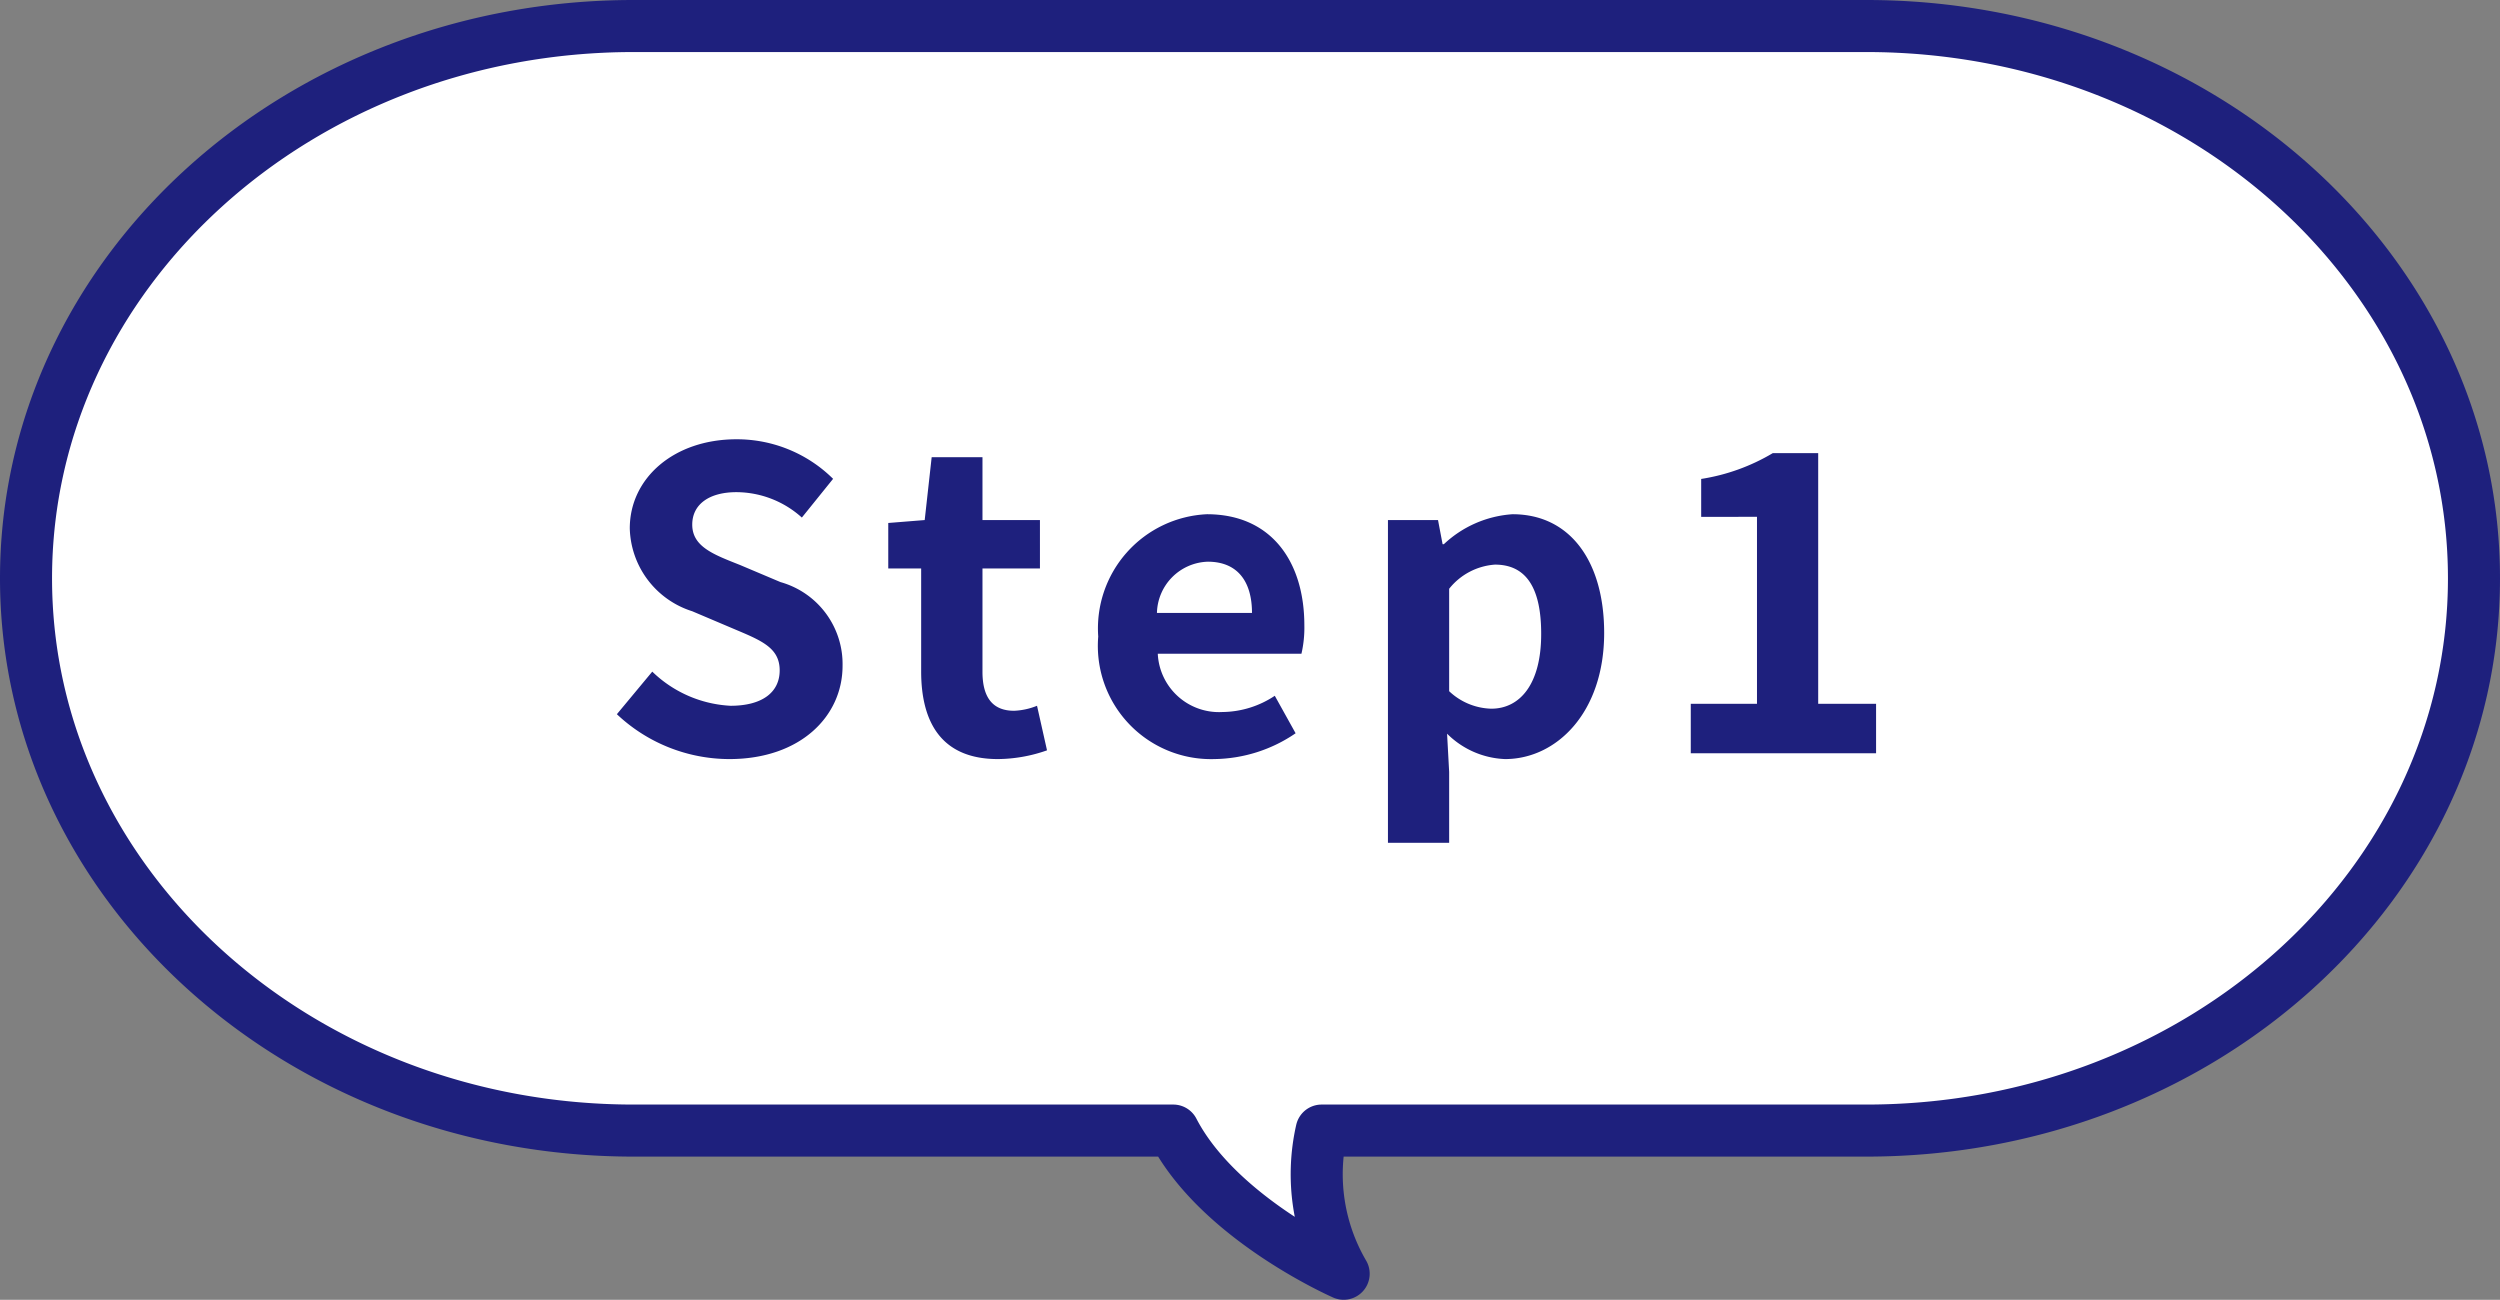
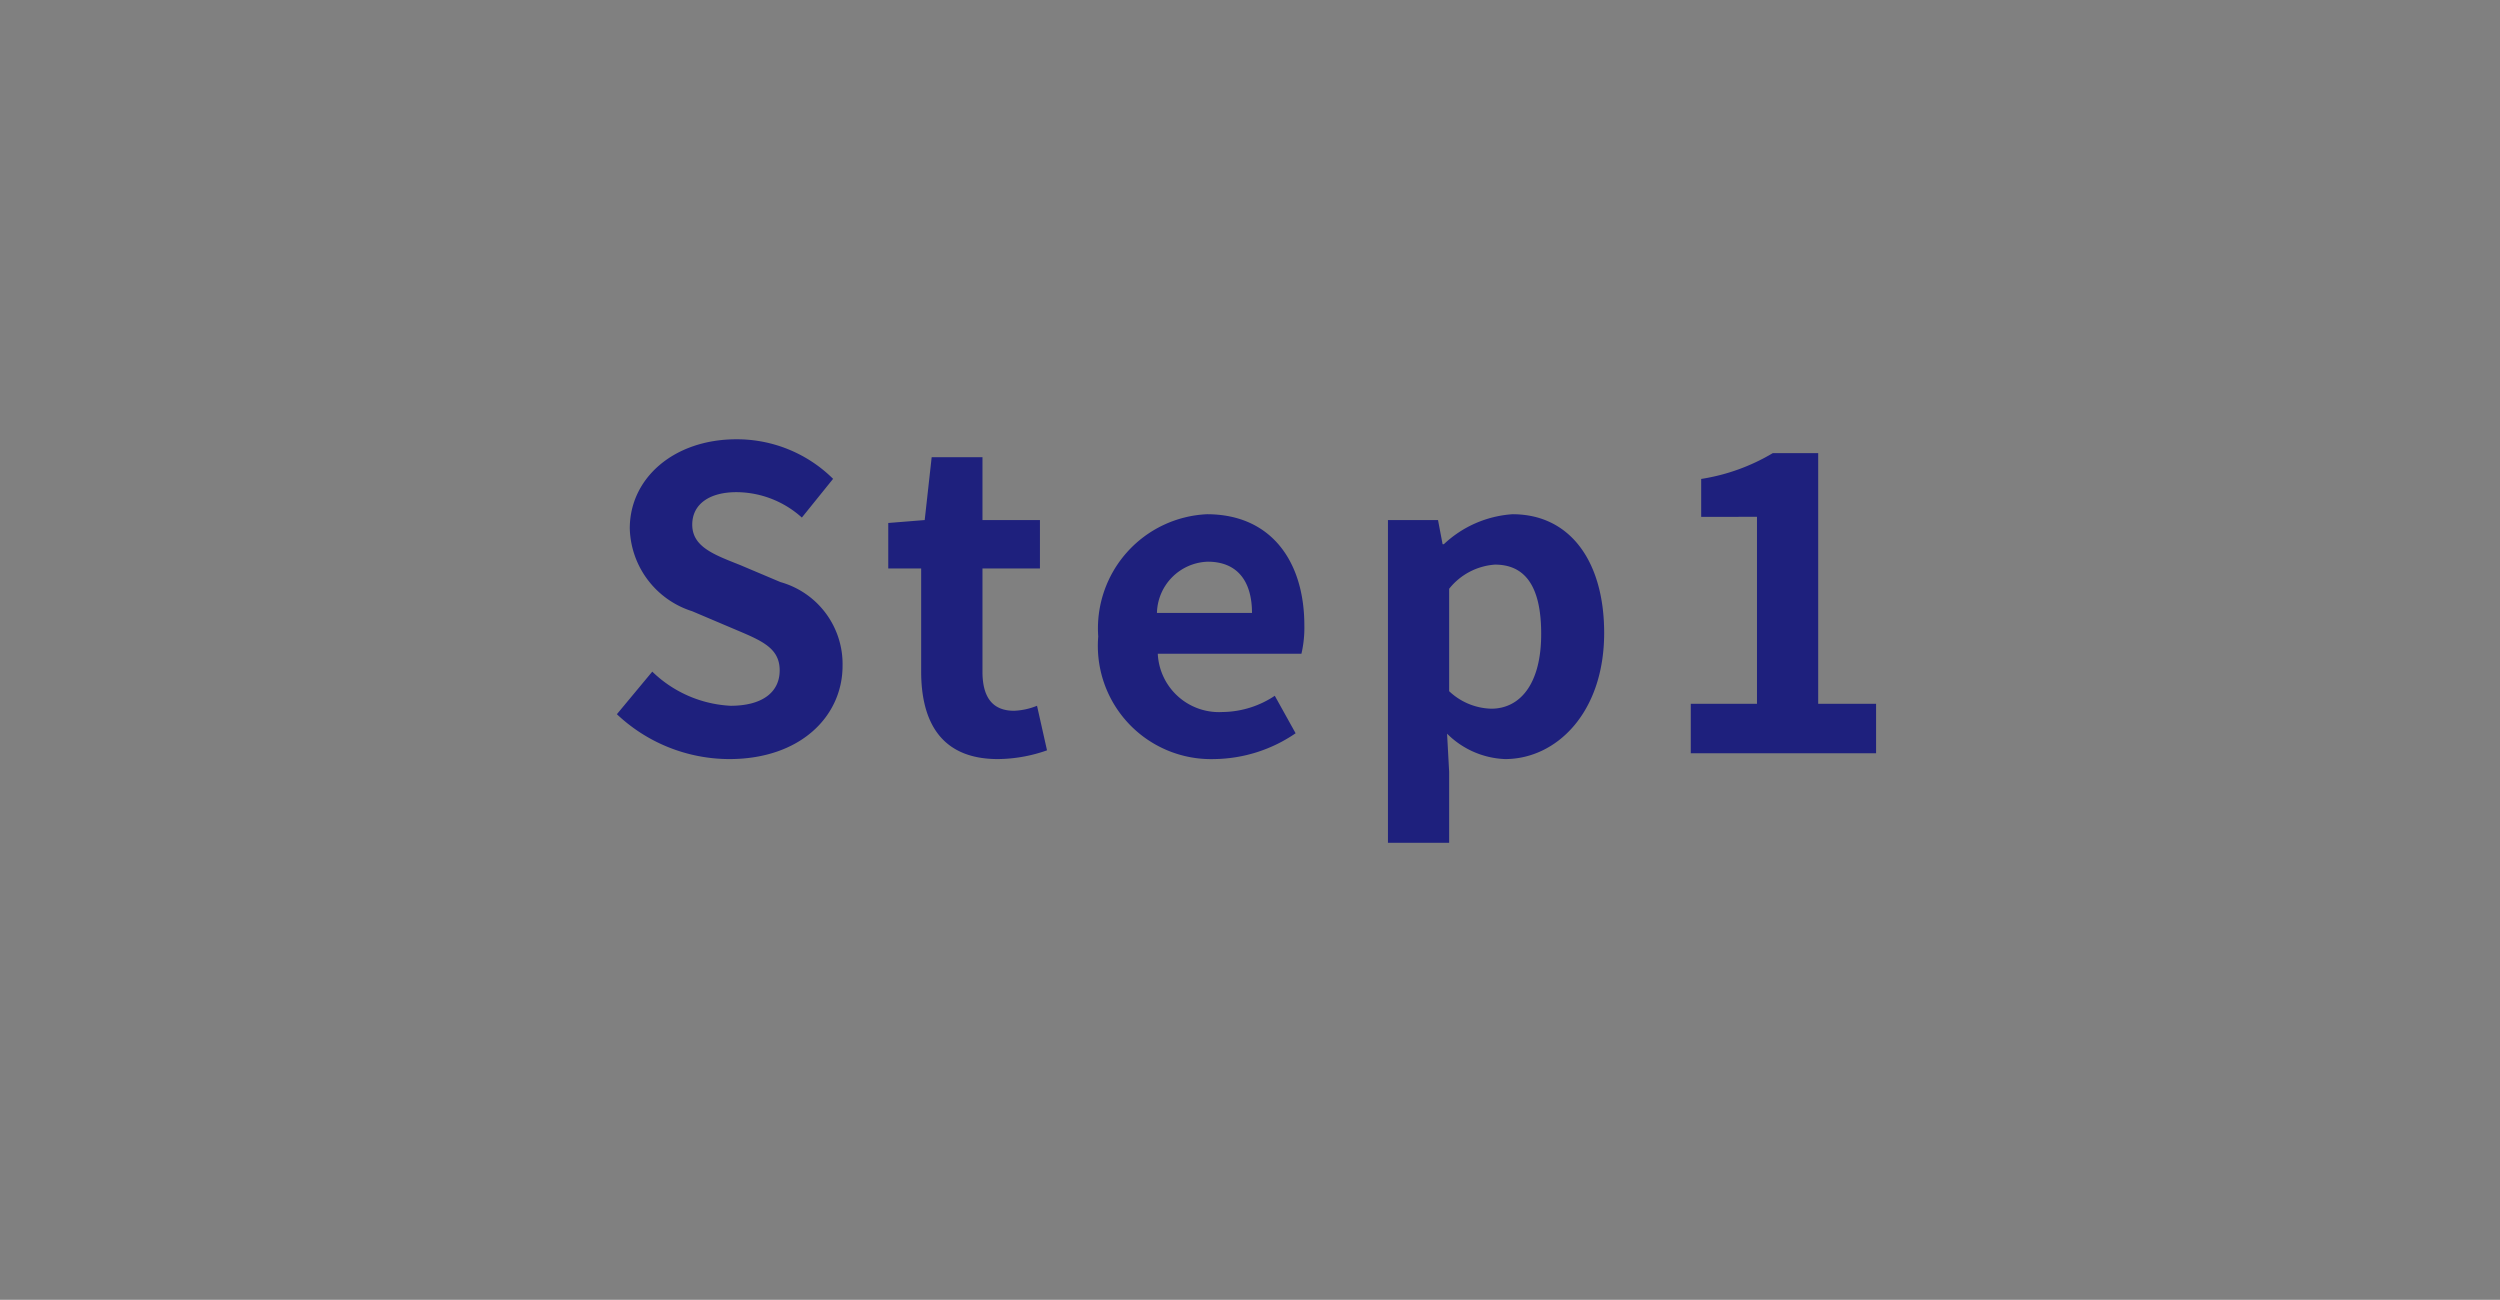
<svg xmlns="http://www.w3.org/2000/svg" width="96.061" height="49.943" viewBox="0 0 96.061 49.943">
  <rect x="0" y="0" width="96.061" height="49.943" fill="#808080" stroke="none" />
  <g id="グループ_20780" data-name="グループ 20780" transform="translate(-12 -951)">
    <g id="塗り" transform="translate(13 952)">
-       <path id="パス_1176" data-name="パス 1176" d="M70.712,0H23.349C10.453,0,0,9.5,0,21.221S10.453,42.442,23.349,42.442H44.082c1.768,3.409,6.547,5.5,6.547,5.5a7.576,7.576,0,0,1-.847-5.5H70.712c12.9,0,23.349-9.5,23.349-21.221S83.608,0,70.712,0Z" transform="translate(0)" fill="#fff" stroke="#1e207d" stroke-linejoin="round" stroke-width="2" />
-     </g>
+       </g>
    <path id="パス_15500" data-name="パス 15500" d="M4.992.224c2.736,0,4.352-1.648,4.352-3.584A3.271,3.271,0,0,0,6.96-6.576L5.408-7.232c-1.008-.4-1.84-.7-1.84-1.552,0-.784.656-1.248,1.7-1.248a3.777,3.777,0,0,1,2.512.976l1.2-1.488a5.254,5.254,0,0,0-3.712-1.52c-2.4,0-4.1,1.488-4.1,3.424a3.43,3.43,0,0,0,2.4,3.184l1.584.672c1.056.448,1.776.72,1.776,1.6,0,.832-.656,1.36-1.888,1.36A4.658,4.658,0,0,1,2.032-3.136L.672-1.5A6.309,6.309,0,0,0,4.992.224Zm10.32,0A5.79,5.79,0,0,0,17.2-.112l-.384-1.712a2.618,2.618,0,0,1-.88.192c-.8,0-1.216-.48-1.216-1.5V-7.1h2.208V-8.96H14.72v-2.416H12.768L12.5-8.96,11.1-8.848V-7.1h1.264v3.968C12.368-1.136,13.184.224,15.312.224Zm8.32,0a5.641,5.641,0,0,0,3.12-.992l-.8-1.44a3.693,3.693,0,0,1-2.016.624,2.354,2.354,0,0,1-2.48-2.24h5.52a4.422,4.422,0,0,0,.112-1.088c0-2.464-1.28-4.272-3.744-4.272a4.391,4.391,0,0,0-4.176,4.7A4.35,4.35,0,0,0,23.632.224ZM21.424-5.392A2.017,2.017,0,0,1,23.376-7.36c1.152,0,1.7.768,1.7,1.968ZM30.3,3.44h2.352V.72l-.08-1.472A3.33,3.33,0,0,0,34.8.224c1.968,0,3.808-1.776,3.808-4.848,0-2.752-1.312-4.56-3.52-4.56a4.254,4.254,0,0,0-2.64,1.152H32.4l-.176-.928H30.3Zm3.968-5.152a2.441,2.441,0,0,1-1.616-.672V-6.32a2.468,2.468,0,0,1,1.76-.928c1.232,0,1.776.944,1.776,2.656C36.192-2.64,35.36-1.712,34.272-1.712ZM41.936,0h7.12V-1.9H46.832v-9.632H45.088a7.68,7.68,0,0,1-2.752.992v1.456H44.48V-1.9H41.936Z" transform="translate(35.031 979.943)" fill="#1e207d" />
  </g>
</svg>